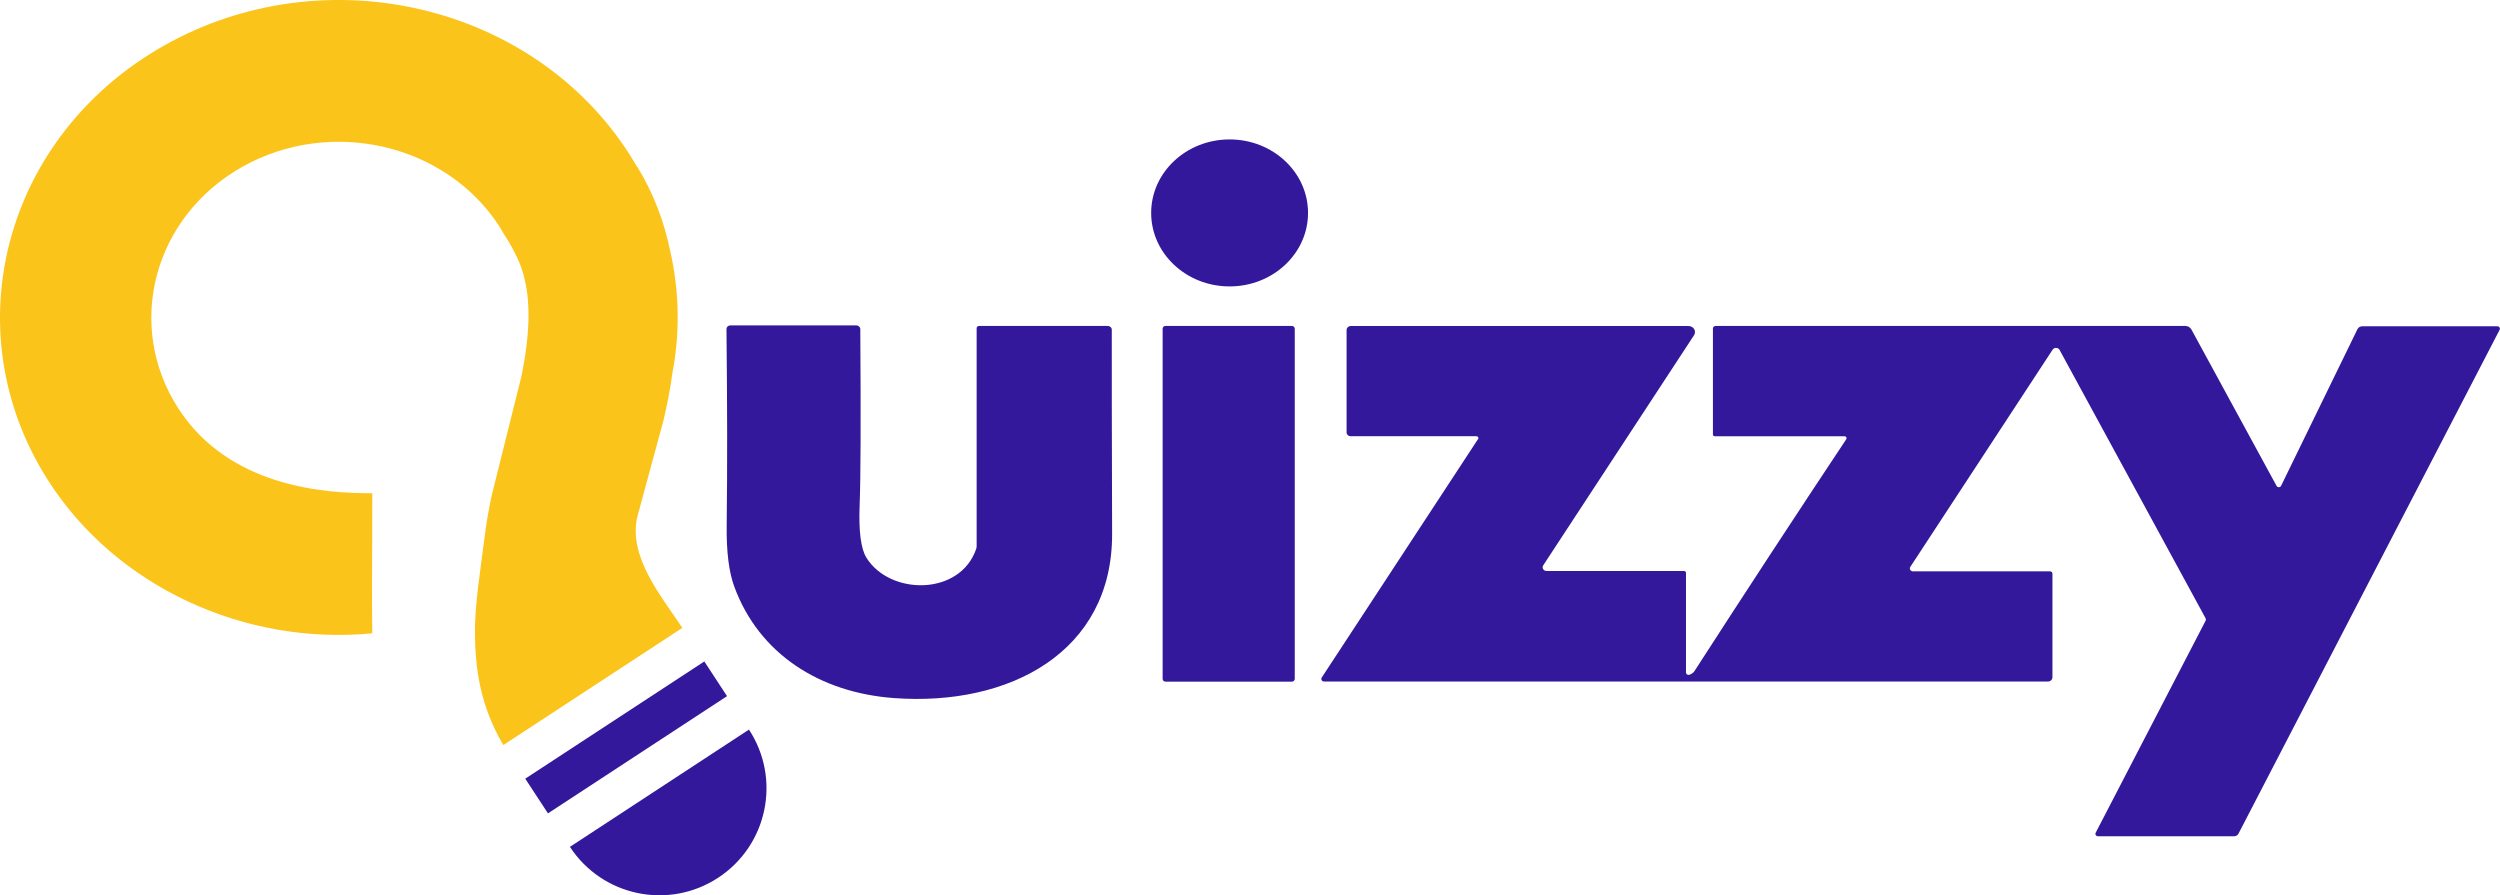
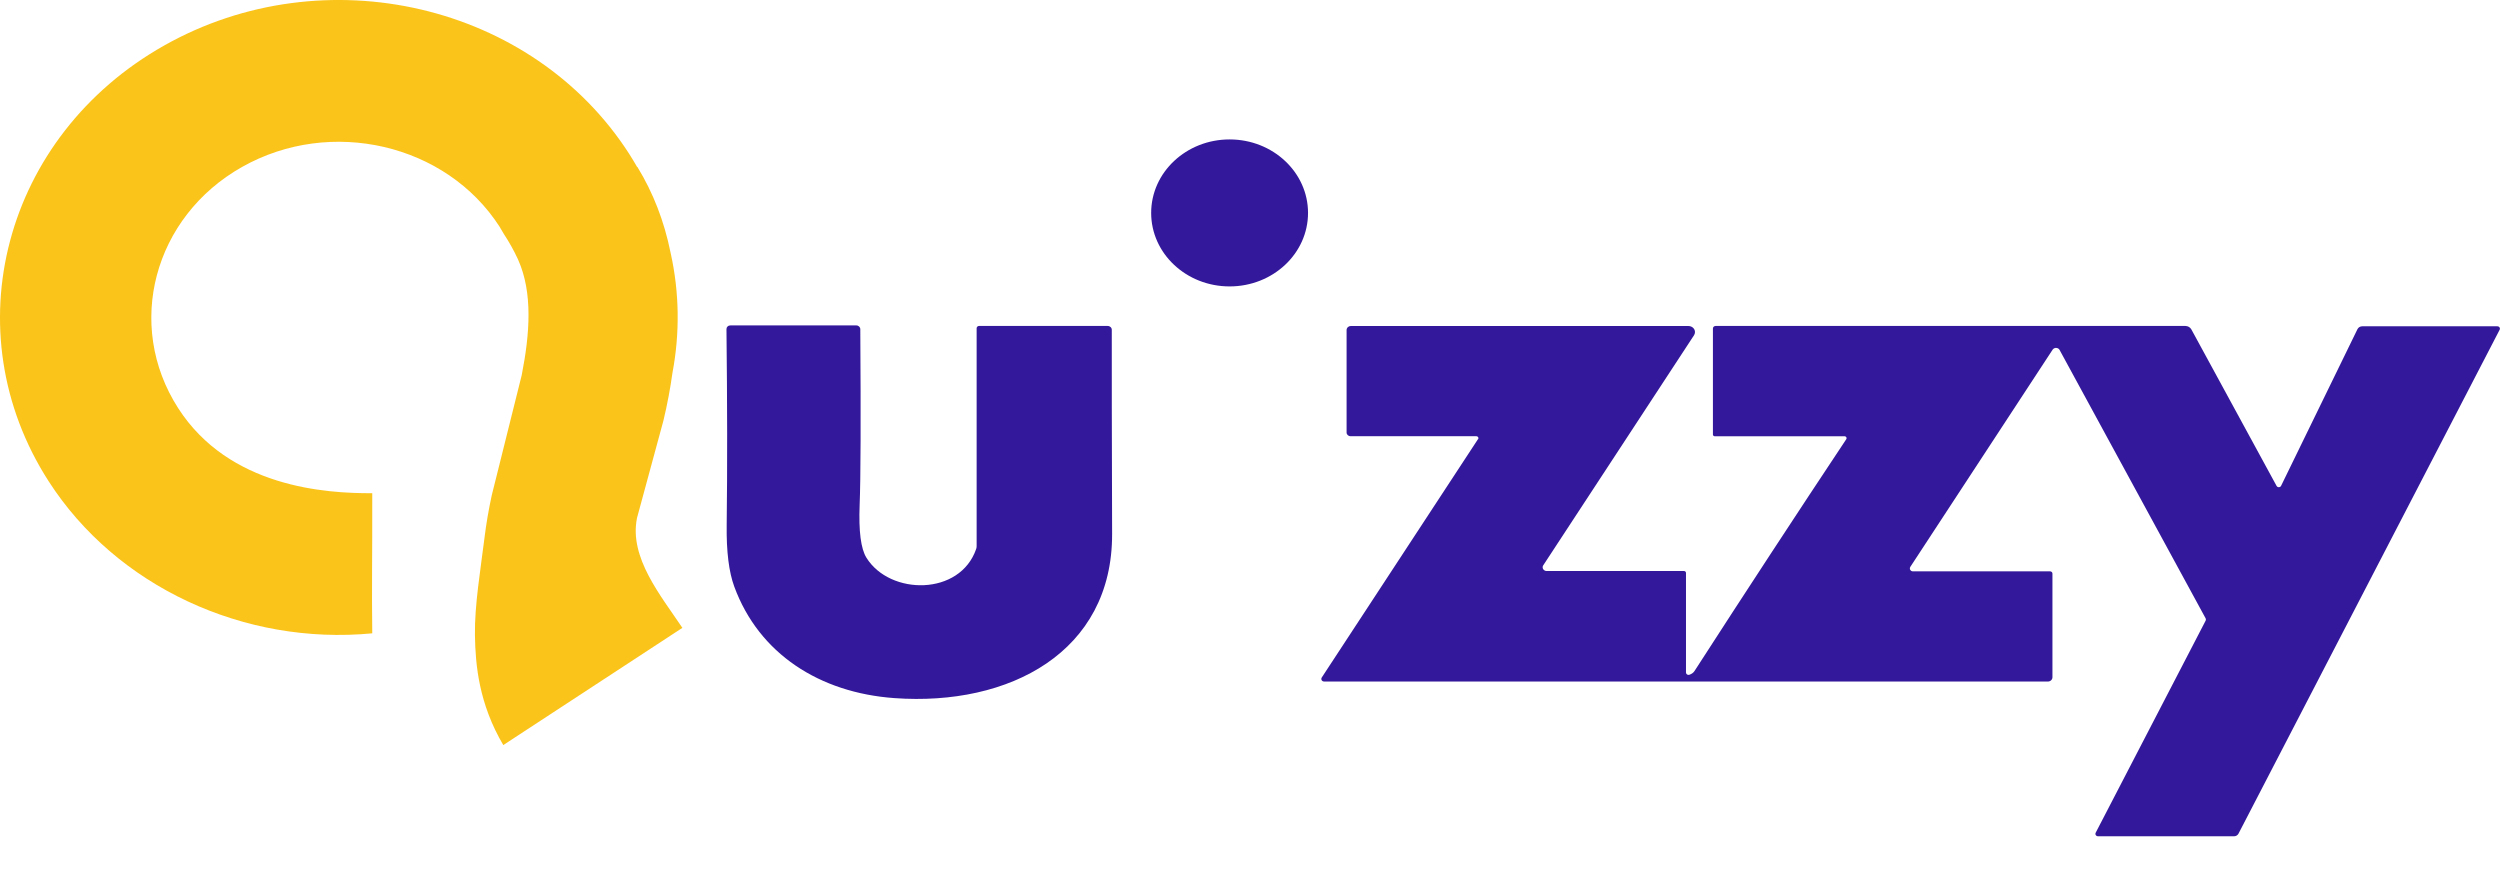
<svg xmlns="http://www.w3.org/2000/svg" id="_レイヤー_2" data-name="レイヤー 2" viewBox="0 0 455.8 163.23">
  <defs>
    <style>
      .cls-1 {
        fill: #34189b;
      }

      .cls-2 {
        fill: #fbc41a;
      }
    </style>
  </defs>
  <g id="_レイヤー_1-2" data-name="レイヤー 1">
    <g>
      <path class="cls-1" d="M238.48,38.82c0,7.4-6.4,13.4-14.3,13.4s-14.3-6-14.3-13.4,6.4-13.4,14.3-13.4h0c7.9,0,14.3,6,14.3,13.4h0Z" />
      <path class="cls-1" d="M202.7,60.11c-.01,6.09,0,18.5.06,37.24.06,21.57-18.78,31.44-39.68,29.93-13.67-.98-24.7-8.09-29.2-20.31-.99-2.68-1.45-6.41-1.39-11.19.13-10.48.11-22.41-.04-35.79,0-.36.3-.66.69-.66,0,0,0,0,.01,0h22.97c.4,0,.73.31.73.68h0c.11,16.66.07,27.34-.12,32.04-.19,4.8.22,8.01,1.24,9.64,4.29,6.89,17.07,6.98,20.01-1.62.06-.17.08-.35.08-.52v-39.71c0-.22.19-.41.43-.41h23.47c.41,0,.74.31.74.69Z" />
-       <path class="cls-1" d="M236.06,123.78c0,.28-.24.5-.54.5h-23.01c-.3,0-.54-.23-.54-.5v-63.86c0-.28.24-.5.54-.5h23.01c.3,0,.54.23.54.5v63.86Z" />
      <path class="cls-1" d="M269.49,80.07c.11-.17.05-.39-.13-.49-.06-.03-.12-.05-.19-.05h-22.94c-.4,0-.72-.3-.72-.67v-18.69c0-.4.35-.73.79-.73h61.54c.65,0,1.19.49,1.19,1.1,0,.21-.06.41-.18.59l-27.48,41.93c-.22.32-.11.75.24.95.12.07.26.11.4.1h25.02c.2,0,.36.15.36.34v18.16c0,.24.21.44.46.44.06,0,.12-.01.17-.03.42-.15.72-.37.91-.66,9.47-14.67,18.7-28.77,27.68-42.28.11-.16.06-.38-.11-.48-.06-.04-.13-.06-.21-.06h-23.65c-.19,0-.34-.14-.34-.31h0v-19.35c0-.25.22-.45.49-.45h85.65c.45,0,.87.24,1.08.61l15.55,28.56c.11.21.39.29.61.18.09-.04.16-.11.2-.19l13.94-28.59c.16-.31.49-.51.86-.51h24.65c.26,0,.46.2.46.44,0,.06-.02.12-.05.18l-47.62,91.88c-.15.3-.48.49-.83.48h-24.78c-.26,0-.48-.19-.48-.44,0-.07.02-.14.05-.2l20.06-38.69c.06-.13.06-.27-.01-.4l-26.64-48.96c-.19-.33-.62-.45-.97-.28-.11.06-.21.14-.28.24l-25.95,39.61c-.17.25-.09.58.17.74.09.06.2.08.31.08h25c.24,0,.43.18.43.41h0v18.9c0,.43-.37.78-.83.78h-131.96c-.28,0-.51-.21-.51-.47,0-.09.03-.17.07-.25l28.5-43.48Z" />
      <path class="cls-2" d="M116.14,94.43l4.82-17.76c.71-2.97,1.25-5.86,1.64-8.68,1.36-7.2,1.29-14.65-.35-21.96-1.14-5.66-3.15-10.87-6.05-15.61,0,.01-.02.02-.03.04-.47-.81-.95-1.62-1.46-2.41C97.12.65,59.16-8.19,29.93,8.3.7,24.78-8.74,60.35,8.86,87.73c12.34,19.2,35.62,29.98,59.01,27.74-.11-8.21.02-13.33,0-25.55-8.48.05-26.1-1.06-35.39-15.51-9.73-15.14-4.49-34.87,11.67-43.98,16.16-9.11,37.22-4.21,46.95,10.93.26.41.49.83.73,1.25.98,1.48,1.82,2.99,2.53,4.51-.17.08-.09.05,0,0,.04.08.08.16.11.24,2.68,6.01,2.14,13.44.65,21.03l-3.68,14.76-.97,3.89-.81,3.24c-.59,2.73-1.03,5.32-1.33,7.79-.72,5.82-1.82,12.29-1.74,17.72.08,5.55.76,12.58,5.17,20.05l32.65-21.37c-3.9-5.85-9.75-12.81-8.27-20.04Z" />
      <g>
-         <path class="cls-1" d="M136.56,133.03c5.9,9.02,3.38,21.11-5.64,27.01s-21.11,3.38-27.01-5.64c8.58-5.62,16.32-10.69,16.32-10.69,0,0,9.99-6.54,16.32-10.69Z" />
        <g>
          <polygon class="cls-1" points="103.92 154.41 103.92 154.41 120.24 143.72 103.92 154.41" />
-           <rect class="cls-1" x="94.65" y="130.66" width="39.02" height="7.56" transform="translate(-54.99 84.49) rotate(-33.21)" />
        </g>
      </g>
    </g>
  </g>
</svg>